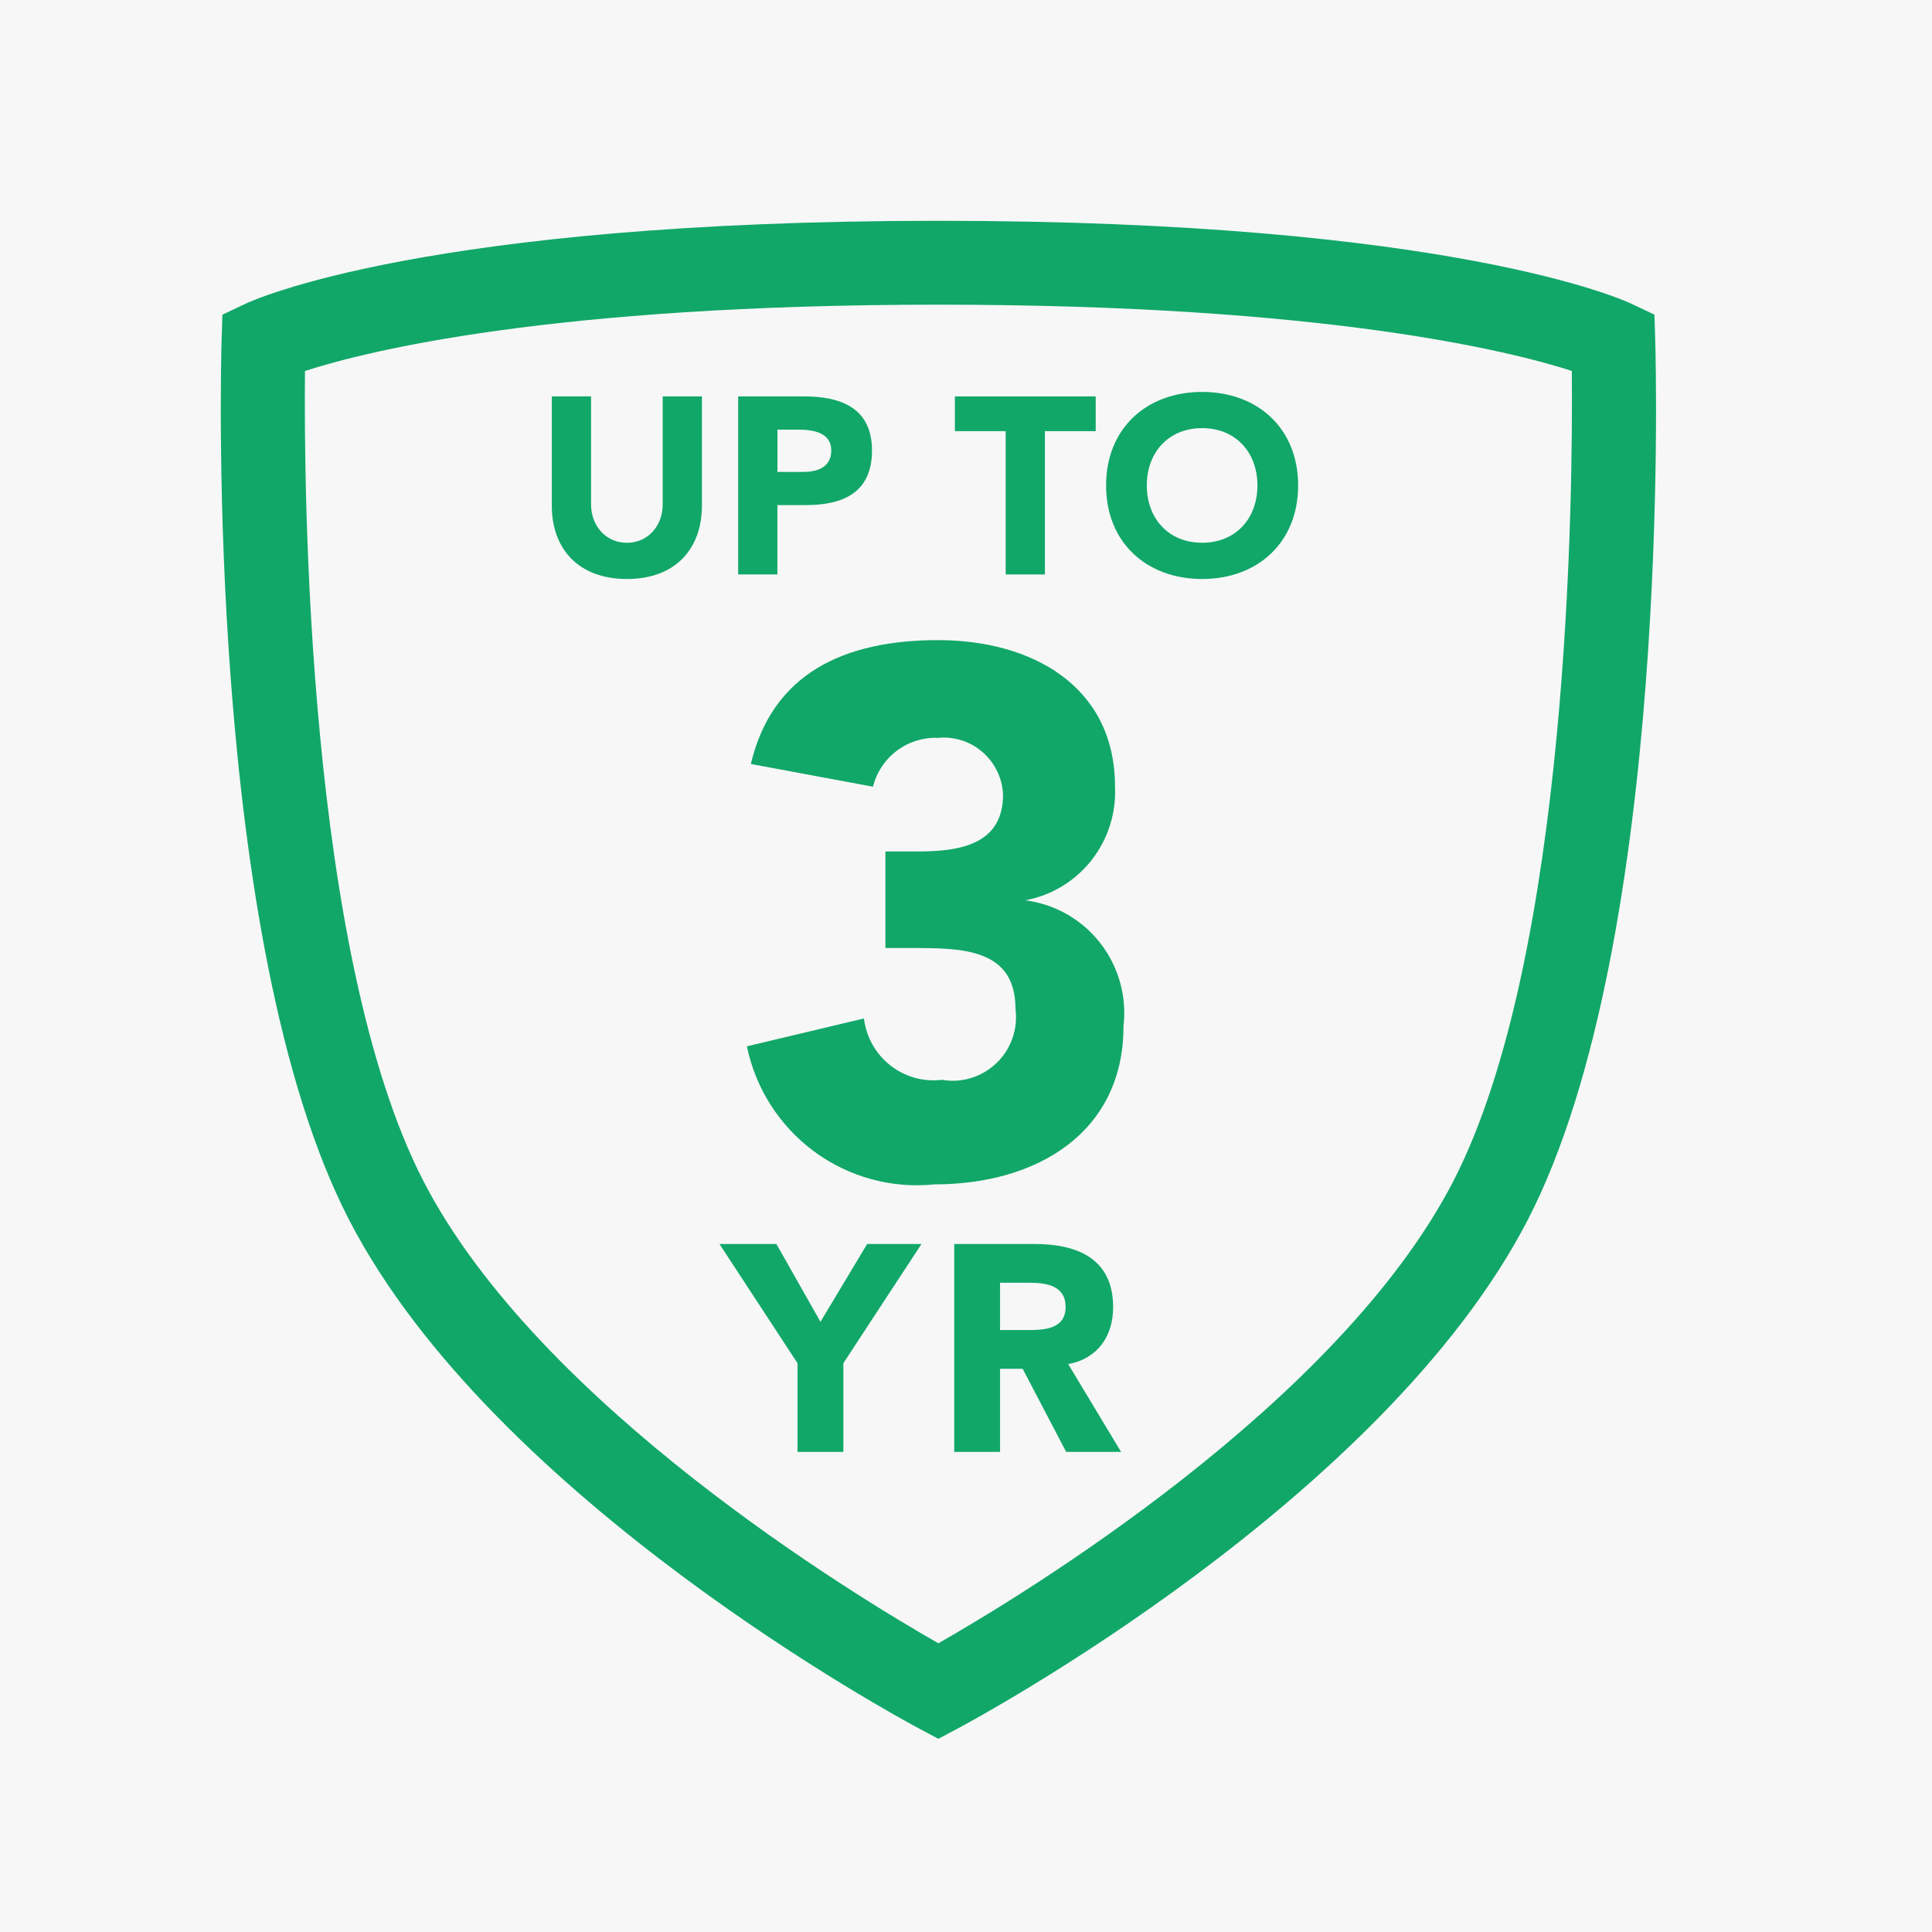
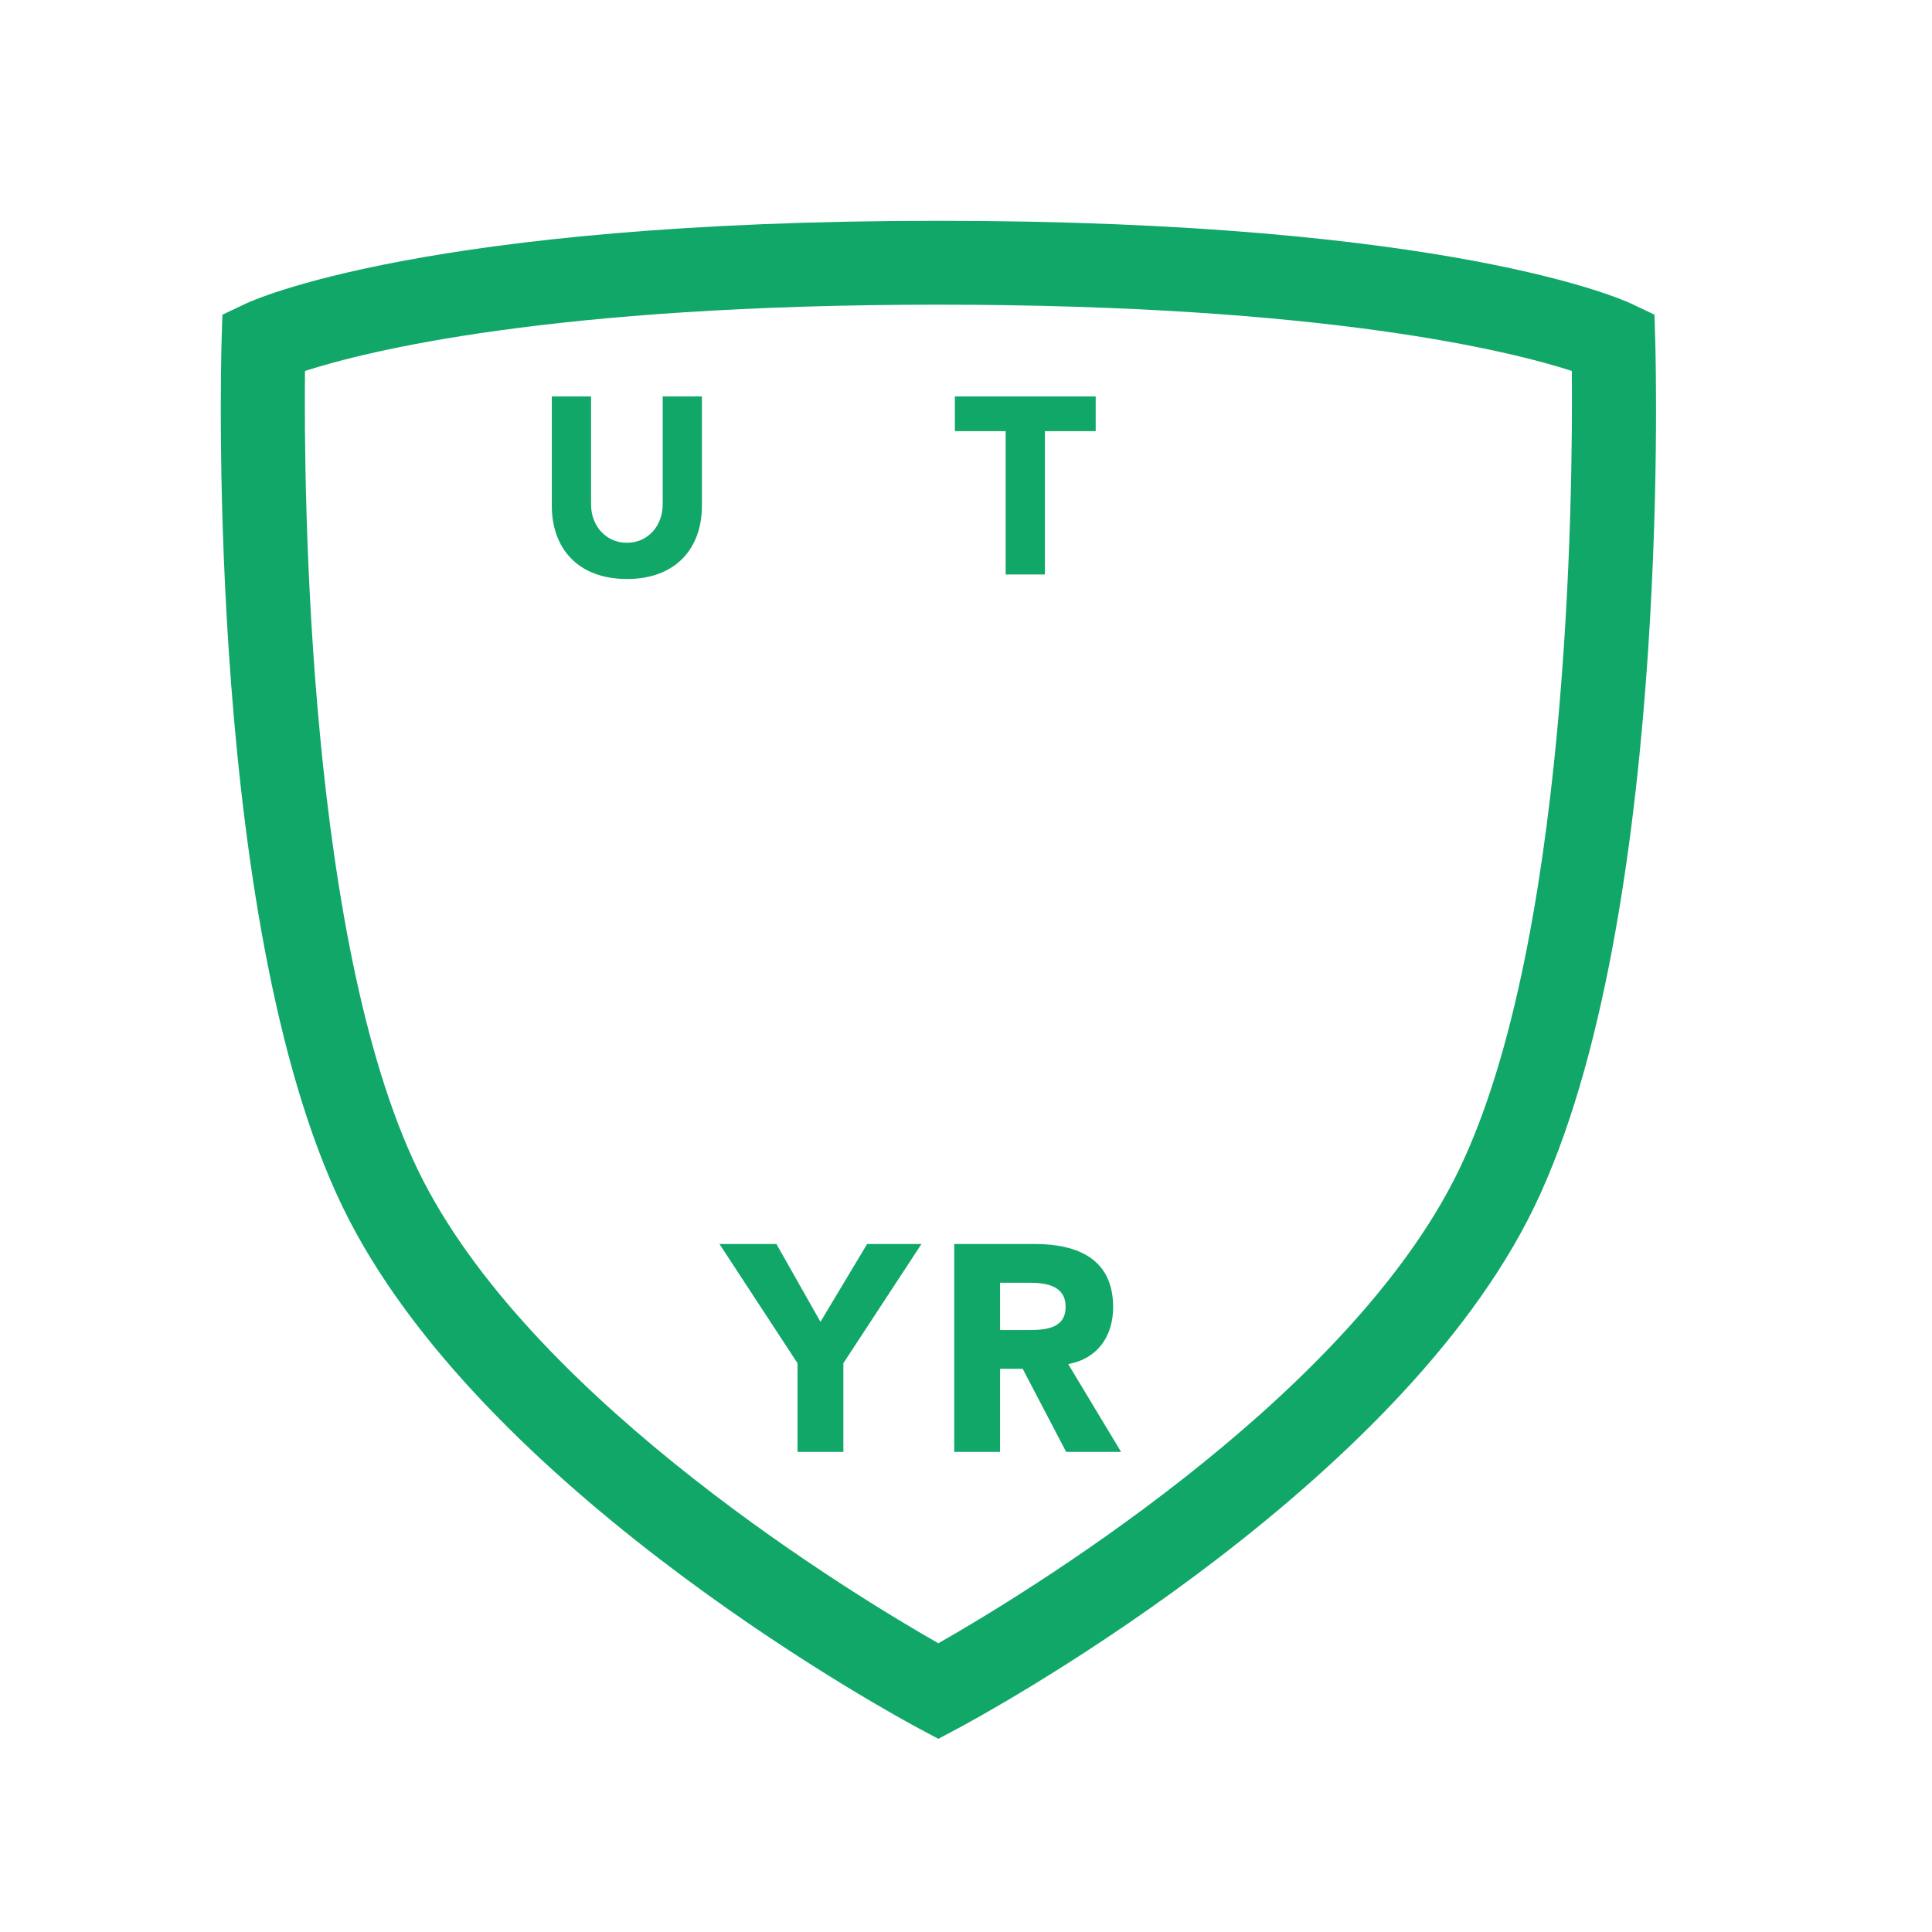
<svg xmlns="http://www.w3.org/2000/svg" fill="none" viewBox="0 0 70 70" height="70" width="70">
-   <rect fill="#F7F7F7" height="70" width="70" />
-   <path fill="#11A769" d="M33.999 63L33.285 62.62C32.661 62.286 17.882 54.34 12.645 44.192C7.443 34.114 8.004 13.214 8.029 12.33L8.058 11.402L8.899 11.004C9.155 10.881 15.433 8 33.999 8C52.569 8 58.845 10.881 59.103 11.002L59.944 11.4L59.972 12.329C59.998 13.214 60.559 34.113 55.358 44.191C50.118 54.34 35.34 62.286 34.714 62.62L33.999 63ZM11.05 13.441C11.007 17.751 11.121 34.617 15.345 42.799C19.528 50.903 31.015 57.837 33.999 59.539C36.983 57.837 48.471 50.903 52.655 42.799C56.878 34.616 56.992 17.75 56.949 13.439C54.751 12.73 48.038 11.039 33.999 11.039C19.973 11.039 13.259 12.727 11.05 13.441Z" />
-   <path fill="#11A769" d="M34.129 39.124C33.461 39.206 32.788 39.017 32.258 38.601C31.728 38.184 31.384 37.573 31.302 36.901L27.061 37.91C27.377 39.442 28.248 40.801 29.504 41.725C30.761 42.649 32.314 43.072 33.863 42.912C37.592 42.912 40.706 41.018 40.706 37.19C40.834 36.109 40.53 35.022 39.862 34.166C39.194 33.31 38.216 32.754 37.141 32.62V32.62C38.088 32.447 38.941 31.934 39.54 31.177C40.139 30.42 40.444 29.47 40.399 28.504C40.399 24.84 37.367 23.193 33.986 23.193C30.605 23.193 27.983 24.387 27.204 27.68L31.63 28.504C31.761 27.982 32.066 27.521 32.495 27.199C32.925 26.877 33.451 26.712 33.986 26.734C34.277 26.705 34.57 26.737 34.849 26.826C35.127 26.916 35.384 27.061 35.604 27.254C35.825 27.447 36.004 27.682 36.131 27.947C36.258 28.211 36.33 28.499 36.342 28.792C36.342 30.603 34.764 30.85 33.269 30.85H32.08V34.349H33.023C34.826 34.349 36.793 34.349 36.793 36.552C36.84 36.91 36.802 37.274 36.683 37.615C36.565 37.956 36.367 38.264 36.108 38.514C35.849 38.764 35.535 38.95 35.191 39.056C34.847 39.162 34.484 39.186 34.129 39.124V39.124Z" />
+   <path fill="#11A769" d="M33.999 63L33.285 62.62C32.661 62.286 17.882 54.34 12.645 44.192C7.443 34.114 8.004 13.214 8.029 12.33L8.058 11.402L8.899 11.004C9.155 10.881 15.433 8 33.999 8C52.569 8 58.845 10.881 59.103 11.002L59.944 11.4L59.972 12.329C59.998 13.214 60.559 34.113 55.358 44.191C50.118 54.34 35.34 62.286 34.714 62.62L33.999 63ZM11.05 13.441C11.007 17.751 11.121 34.617 15.345 42.799C19.528 50.903 31.015 57.837 33.999 59.539C36.983 57.837 48.471 50.903 52.655 42.799C56.878 34.616 56.992 17.75 56.949 13.439C54.751 12.73 48.038 11.039 33.999 11.039C19.973 11.039 13.259 12.727 11.05 13.441" />
  <path fill="#11A769" d="M25.432 18.327C25.432 19.848 24.504 20.978 22.717 20.978C20.921 20.978 19.993 19.848 19.993 18.327V14.363H21.415V18.272C21.415 19.064 21.96 19.666 22.717 19.666C23.465 19.666 24.011 19.064 24.011 18.272V14.363H25.433L25.432 18.327Z" />
-   <path fill="#11A769" d="M26.746 14.363H29.144C30.482 14.363 31.594 14.791 31.594 16.323C31.594 17.835 30.564 18.3 29.206 18.3H28.167V20.814H26.745V14.363H26.746ZM28.168 17.098H29.116C29.618 17.098 30.118 16.925 30.118 16.323C30.118 15.658 29.445 15.566 28.898 15.566H28.168V17.098Z" />
  <path fill="#11A769" d="M36.438 15.621H34.597V14.363H39.699V15.621H37.859V20.814H36.437V15.621H36.438Z" />
-   <path fill="#11A769" d="M43.555 14.2C45.568 14.2 47.034 15.521 47.034 17.588C47.034 19.656 45.568 20.978 43.555 20.978C41.542 20.978 40.075 19.656 40.075 17.588C40.075 15.521 41.542 14.2 43.555 14.2ZM43.555 19.665C44.767 19.665 45.559 18.792 45.559 17.588C45.559 16.387 44.767 15.512 43.555 15.512C42.342 15.512 41.551 16.387 41.551 17.588C41.551 18.792 42.344 19.665 43.555 19.665Z" />
  <path fill="#11A769" d="M28.896 49.393L26.067 45.072H28.13L29.727 47.892L31.418 45.072H33.387L30.557 49.391V52.605H28.896V49.393Z" />
  <path fill="#11A769" d="M34.574 45.072H37.489C39.033 45.072 40.331 45.604 40.331 47.36C40.331 48.413 39.767 49.232 38.703 49.423L40.619 52.605H38.629L37.053 49.593H36.234V52.605H34.574V45.072ZM36.234 48.19H37.214C37.821 48.19 38.609 48.168 38.609 47.349C38.609 46.594 37.928 46.477 37.321 46.477H36.234V48.19Z" />
</svg>